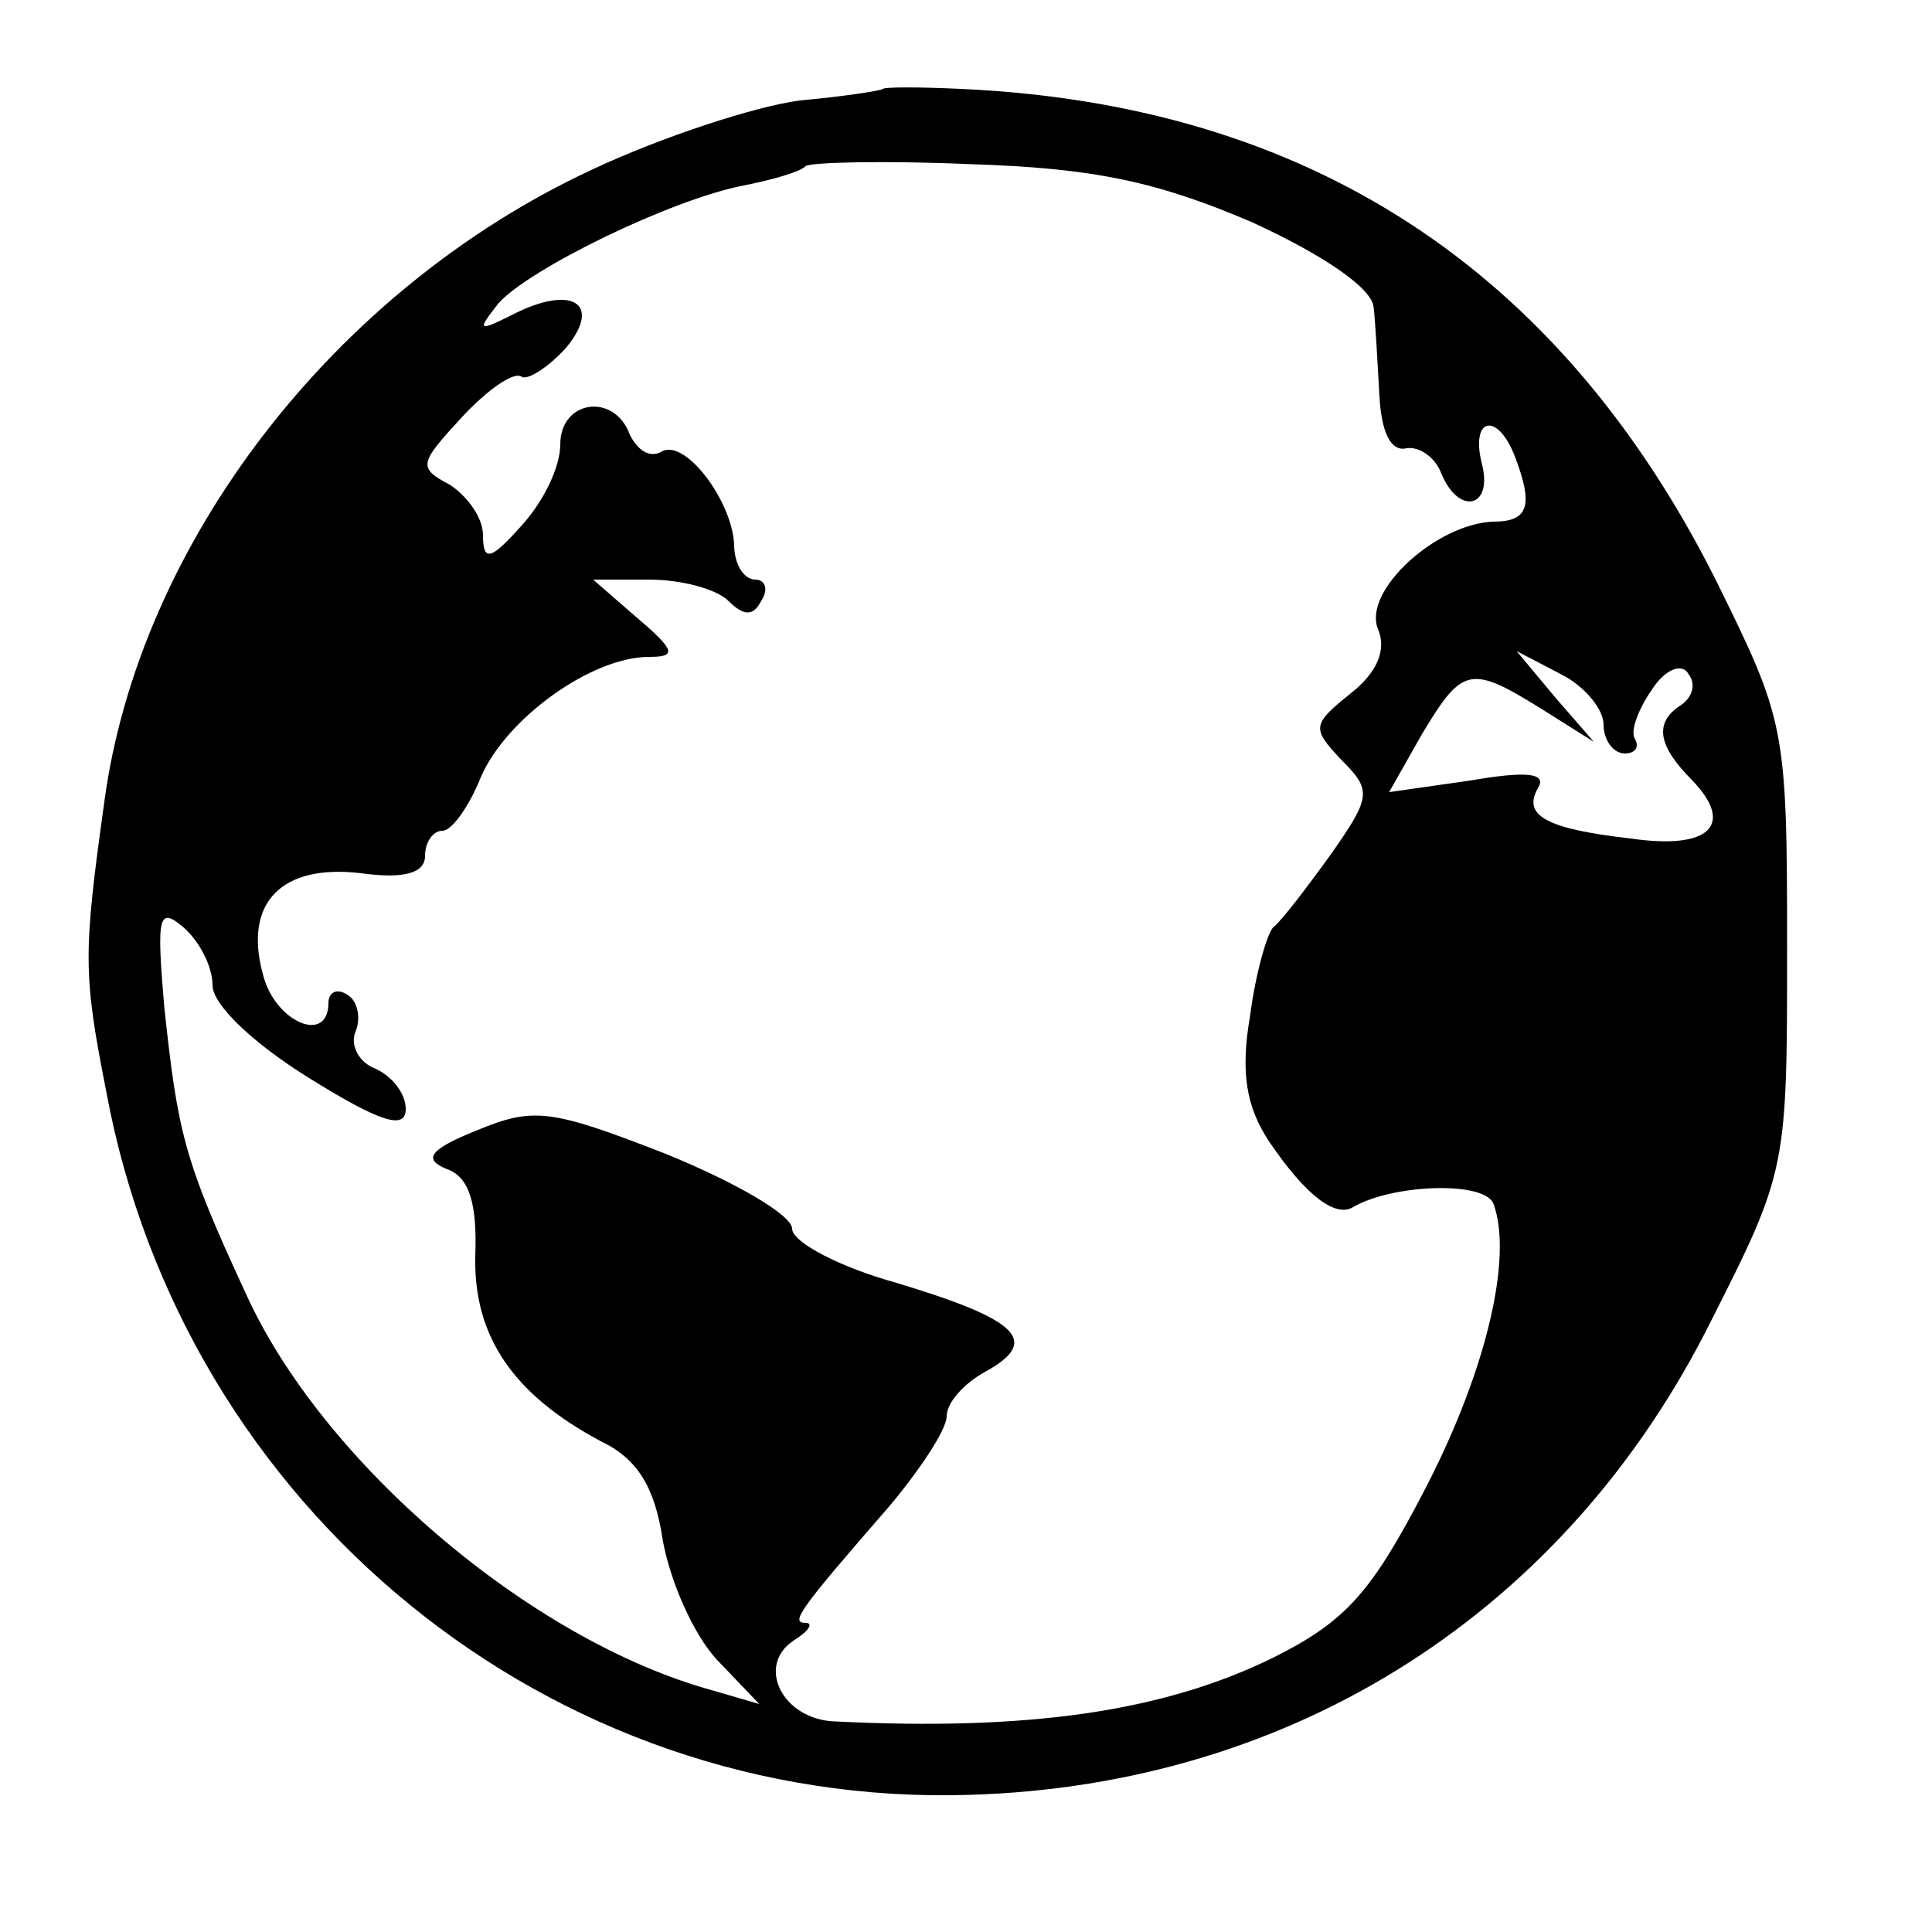
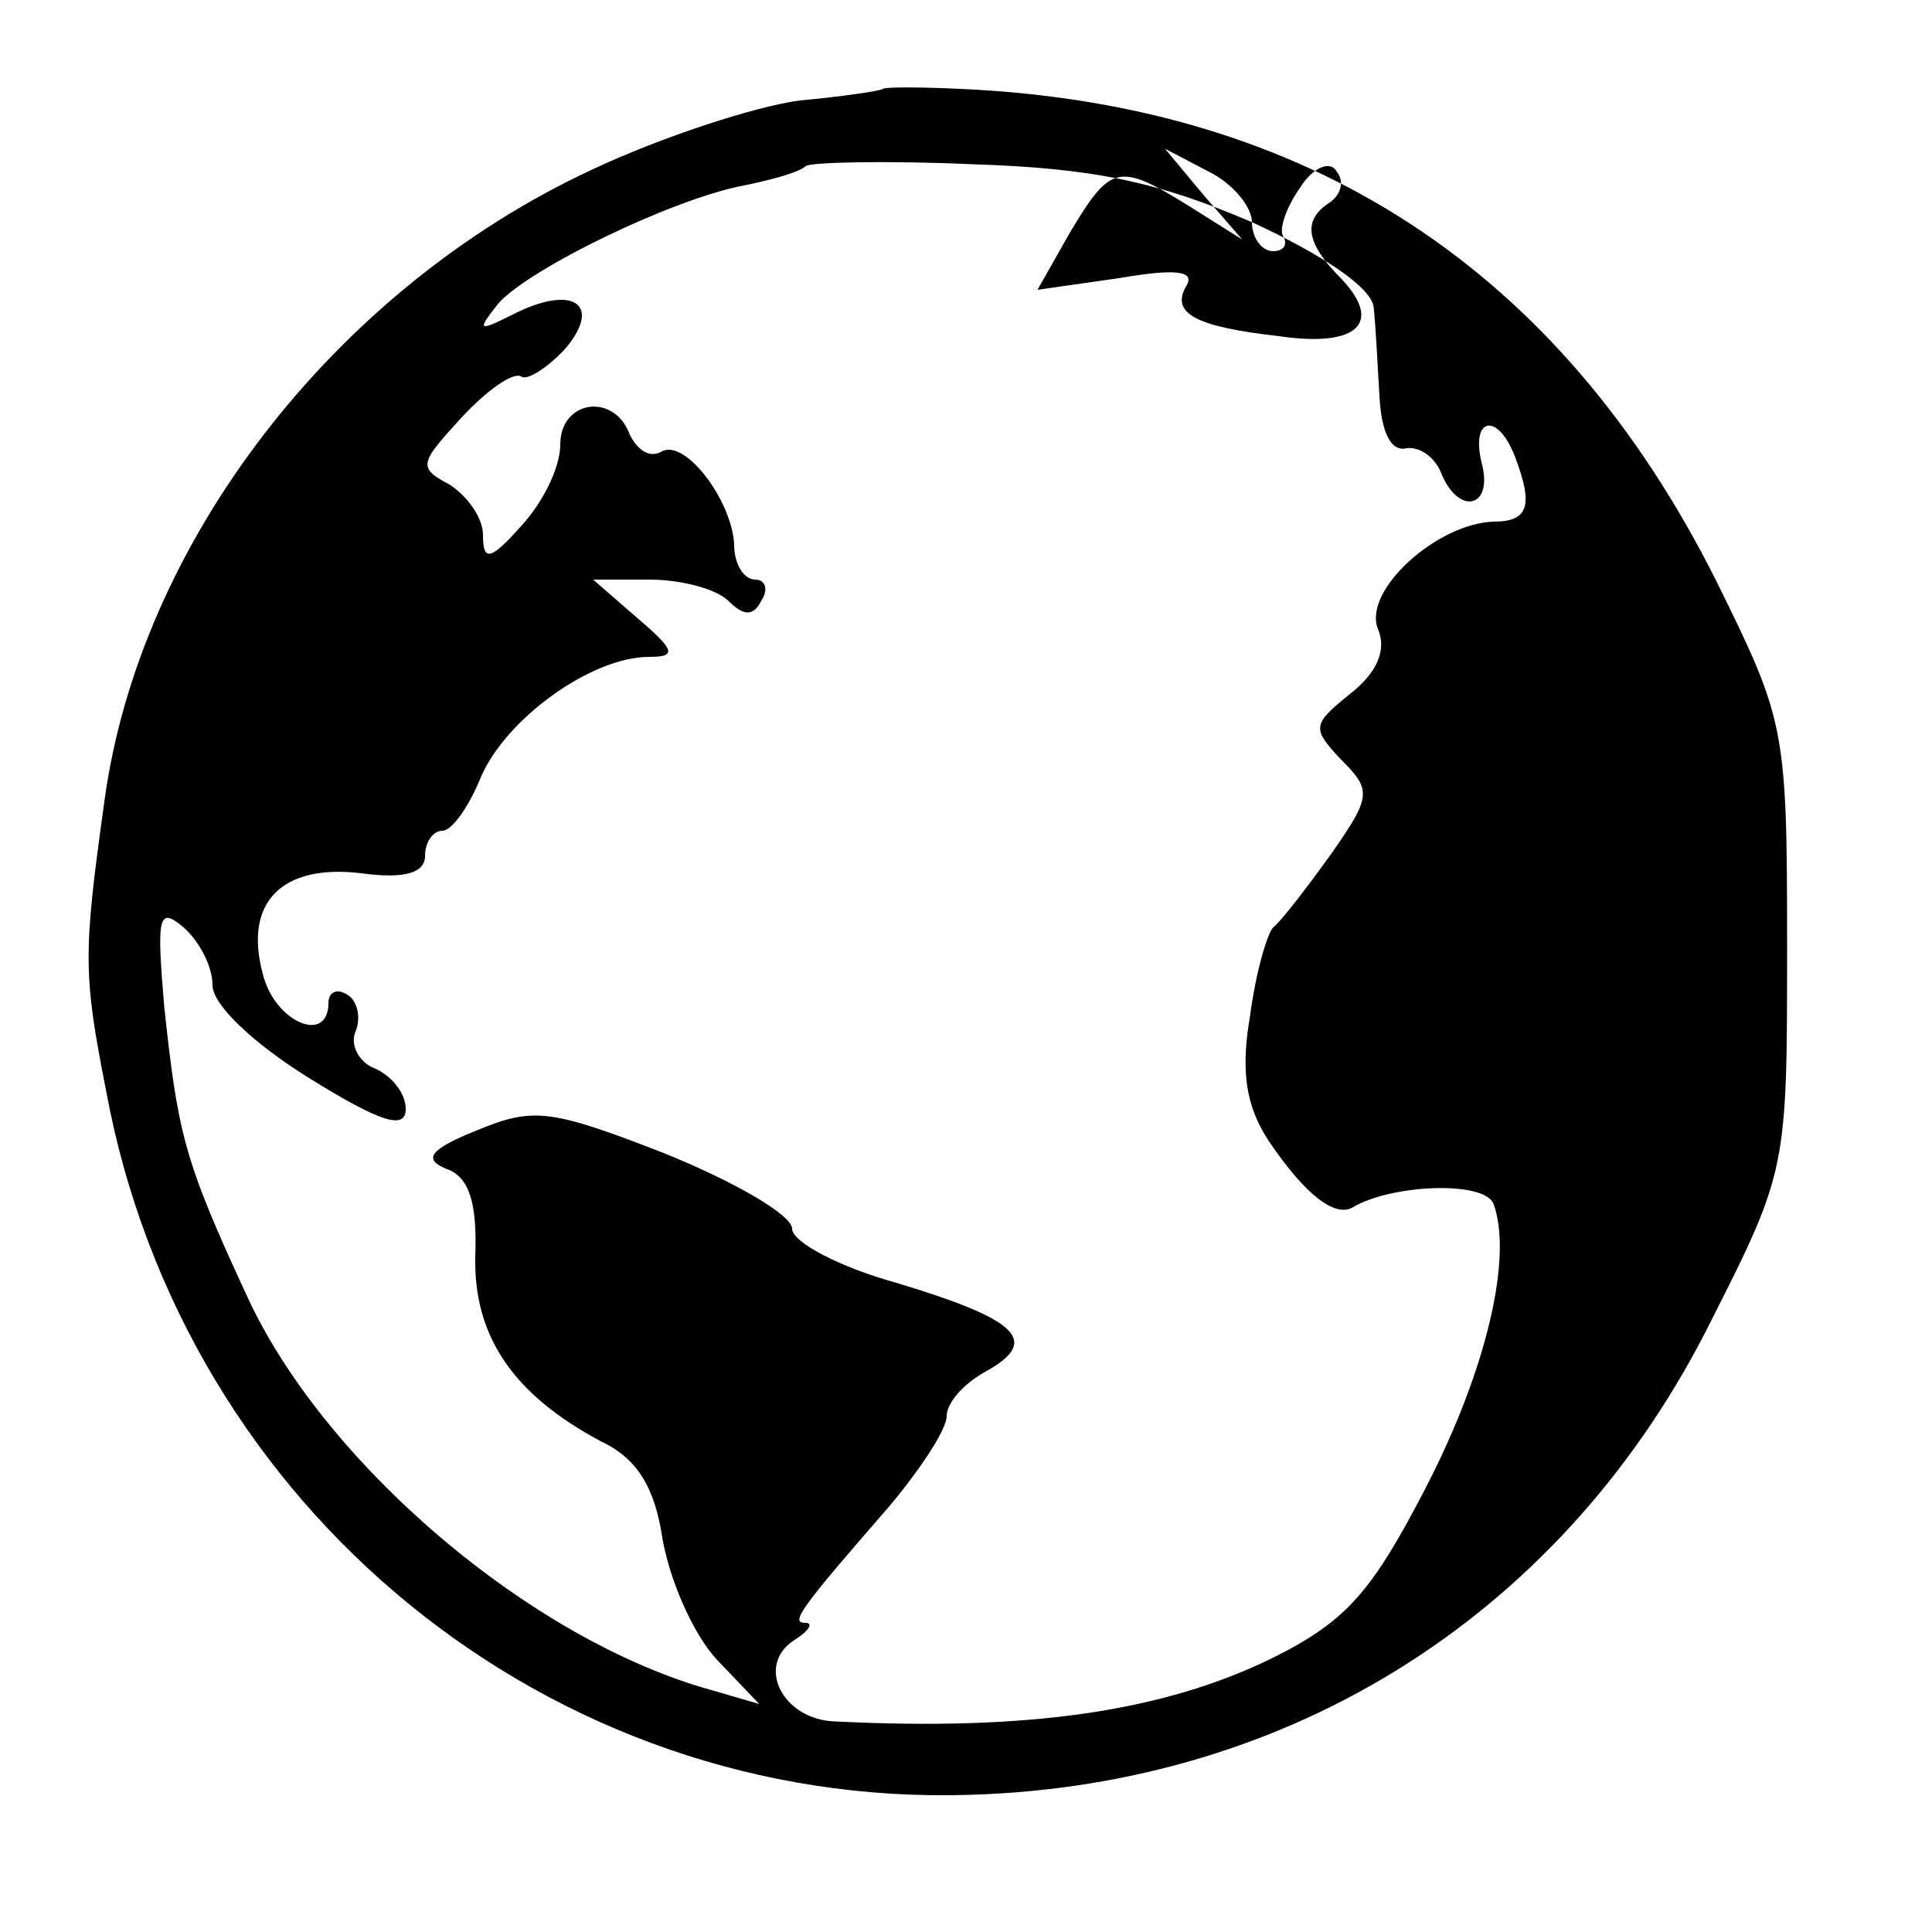
<svg xmlns="http://www.w3.org/2000/svg" version="1.0" width="100pt" height="100pt" viewBox="0 0 100 100" preserveAspectRatio="xMidYMid meet">
  <g transform="translate(0,100) scale(0.1,-0.1)" fill="#000000" stroke="none">
-     <path d="M457 954 c-1 -1 -21 -4 -43 -6 -23 -3 -72 -19 -108 -36 -133 -62 -234 -193 -252 -327 -11 -79 -11 -89 1 -150 40 -216 230 -371 447 -364 168 5 309 95 384 246 39 77 39 79 39 193 0 114 -1 117 -37 190 -81 161 -211 246 -391 254 -21 1 -39 1 -40 0z m191 -69 c37 -17 62 -34 63 -44 1 -9 2 -29 3 -46 1 -19 6 -29 14 -27 7 1 15 -5 18 -13 9 -22 27 -18 21 5 -6 24 8 27 17 4 10 -26 7 -34 -11 -34 -29 -1 -67 -35 -60 -55 5 -11 0 -23 -14 -34 -20 -16 -20 -18 -5 -34 16 -16 16 -19 -5 -49 -13 -18 -26 -35 -30 -38 -3 -3 -9 -23 -12 -46 -5 -29 -2 -47 10 -65 19 -28 34 -39 43 -34 20 12 68 14 73 2 10 -27 -3 -85 -35 -147 -28 -54 -41 -69 -79 -88 -57 -28 -127 -38 -227 -33 -27 1 -41 29 -21 42 8 5 10 9 6 9 -8 0 -4 6 43 60 16 19 30 40 30 47 0 7 9 17 20 23 29 16 17 27 -46 46 -29 8 -54 21 -54 28 0 7 -29 24 -66 39 -59 23 -68 24 -97 12 -25 -10 -28 -15 -16 -20 12 -4 16 -18 15 -45 -1 -42 20 -72 65 -96 19 -9 28 -24 32 -51 4 -22 16 -49 28 -62 l22 -23 -24 7 c-95 26 -203 119 -242 206 -32 69 -35 83 -42 148 -4 47 -3 52 10 41 8 -7 15 -20 15 -30 0 -10 21 -30 50 -48 37 -23 50 -27 50 -16 0 8 -7 17 -16 21 -8 3 -13 12 -10 19 3 7 1 16 -4 19 -6 4 -10 1 -10 -4 0 -22 -28 -10 -34 15 -10 37 10 57 51 52 22 -3 33 0 33 9 0 7 4 13 9 13 5 0 14 13 20 28 13 30 57 62 87 62 14 0 14 3 -6 20 l-23 20 29 0 c17 0 35 -5 41 -11 8 -8 13 -8 17 0 4 6 2 11 -3 11 -6 0 -11 8 -11 18 -1 23 -26 56 -38 48 -6 -3 -12 1 -16 9 -8 22 -36 18 -36 -5 0 -12 -9 -30 -20 -42 -16 -18 -20 -19 -20 -5 0 9 -8 20 -17 26 -17 9 -16 11 6 35 13 14 27 24 31 21 3 -2 14 5 23 15 19 23 3 33 -28 17 -18 -9 -18 -8 -7 6 16 18 90 54 127 61 15 3 29 7 32 10 2 2 41 3 86 1 63 -2 96 -9 145 -30z m182 -260 c0 -8 5 -15 11 -15 5 0 8 3 5 8 -2 4 2 15 9 25 7 11 16 14 19 8 4 -5 2 -12 -4 -16 -14 -9 -12 -21 6 -39 22 -23 9 -36 -32 -30 -44 5 -56 12 -48 26 5 8 -6 9 -35 4 l-42 -6 17 30 c21 35 25 36 62 13 l27 -17 -20 23 -20 24 23 -12 c12 -6 22 -18 22 -26z" />
+     <path d="M457 954 c-1 -1 -21 -4 -43 -6 -23 -3 -72 -19 -108 -36 -133 -62 -234 -193 -252 -327 -11 -79 -11 -89 1 -150 40 -216 230 -371 447 -364 168 5 309 95 384 246 39 77 39 79 39 193 0 114 -1 117 -37 190 -81 161 -211 246 -391 254 -21 1 -39 1 -40 0z m191 -69 c37 -17 62 -34 63 -44 1 -9 2 -29 3 -46 1 -19 6 -29 14 -27 7 1 15 -5 18 -13 9 -22 27 -18 21 5 -6 24 8 27 17 4 10 -26 7 -34 -11 -34 -29 -1 -67 -35 -60 -55 5 -11 0 -23 -14 -34 -20 -16 -20 -18 -5 -34 16 -16 16 -19 -5 -49 -13 -18 -26 -35 -30 -38 -3 -3 -9 -23 -12 -46 -5 -29 -2 -47 10 -65 19 -28 34 -39 43 -34 20 12 68 14 73 2 10 -27 -3 -85 -35 -147 -28 -54 -41 -69 -79 -88 -57 -28 -127 -38 -227 -33 -27 1 -41 29 -21 42 8 5 10 9 6 9 -8 0 -4 6 43 60 16 19 30 40 30 47 0 7 9 17 20 23 29 16 17 27 -46 46 -29 8 -54 21 -54 28 0 7 -29 24 -66 39 -59 23 -68 24 -97 12 -25 -10 -28 -15 -16 -20 12 -4 16 -18 15 -45 -1 -42 20 -72 65 -96 19 -9 28 -24 32 -51 4 -22 16 -49 28 -62 l22 -23 -24 7 c-95 26 -203 119 -242 206 -32 69 -35 83 -42 148 -4 47 -3 52 10 41 8 -7 15 -20 15 -30 0 -10 21 -30 50 -48 37 -23 50 -27 50 -16 0 8 -7 17 -16 21 -8 3 -13 12 -10 19 3 7 1 16 -4 19 -6 4 -10 1 -10 -4 0 -22 -28 -10 -34 15 -10 37 10 57 51 52 22 -3 33 0 33 9 0 7 4 13 9 13 5 0 14 13 20 28 13 30 57 62 87 62 14 0 14 3 -6 20 l-23 20 29 0 c17 0 35 -5 41 -11 8 -8 13 -8 17 0 4 6 2 11 -3 11 -6 0 -11 8 -11 18 -1 23 -26 56 -38 48 -6 -3 -12 1 -16 9 -8 22 -36 18 -36 -5 0 -12 -9 -30 -20 -42 -16 -18 -20 -19 -20 -5 0 9 -8 20 -17 26 -17 9 -16 11 6 35 13 14 27 24 31 21 3 -2 14 5 23 15 19 23 3 33 -28 17 -18 -9 -18 -8 -7 6 16 18 90 54 127 61 15 3 29 7 32 10 2 2 41 3 86 1 63 -2 96 -9 145 -30z c0 -8 5 -15 11 -15 5 0 8 3 5 8 -2 4 2 15 9 25 7 11 16 14 19 8 4 -5 2 -12 -4 -16 -14 -9 -12 -21 6 -39 22 -23 9 -36 -32 -30 -44 5 -56 12 -48 26 5 8 -6 9 -35 4 l-42 -6 17 30 c21 35 25 36 62 13 l27 -17 -20 23 -20 24 23 -12 c12 -6 22 -18 22 -26z" />
  </g>
</svg>